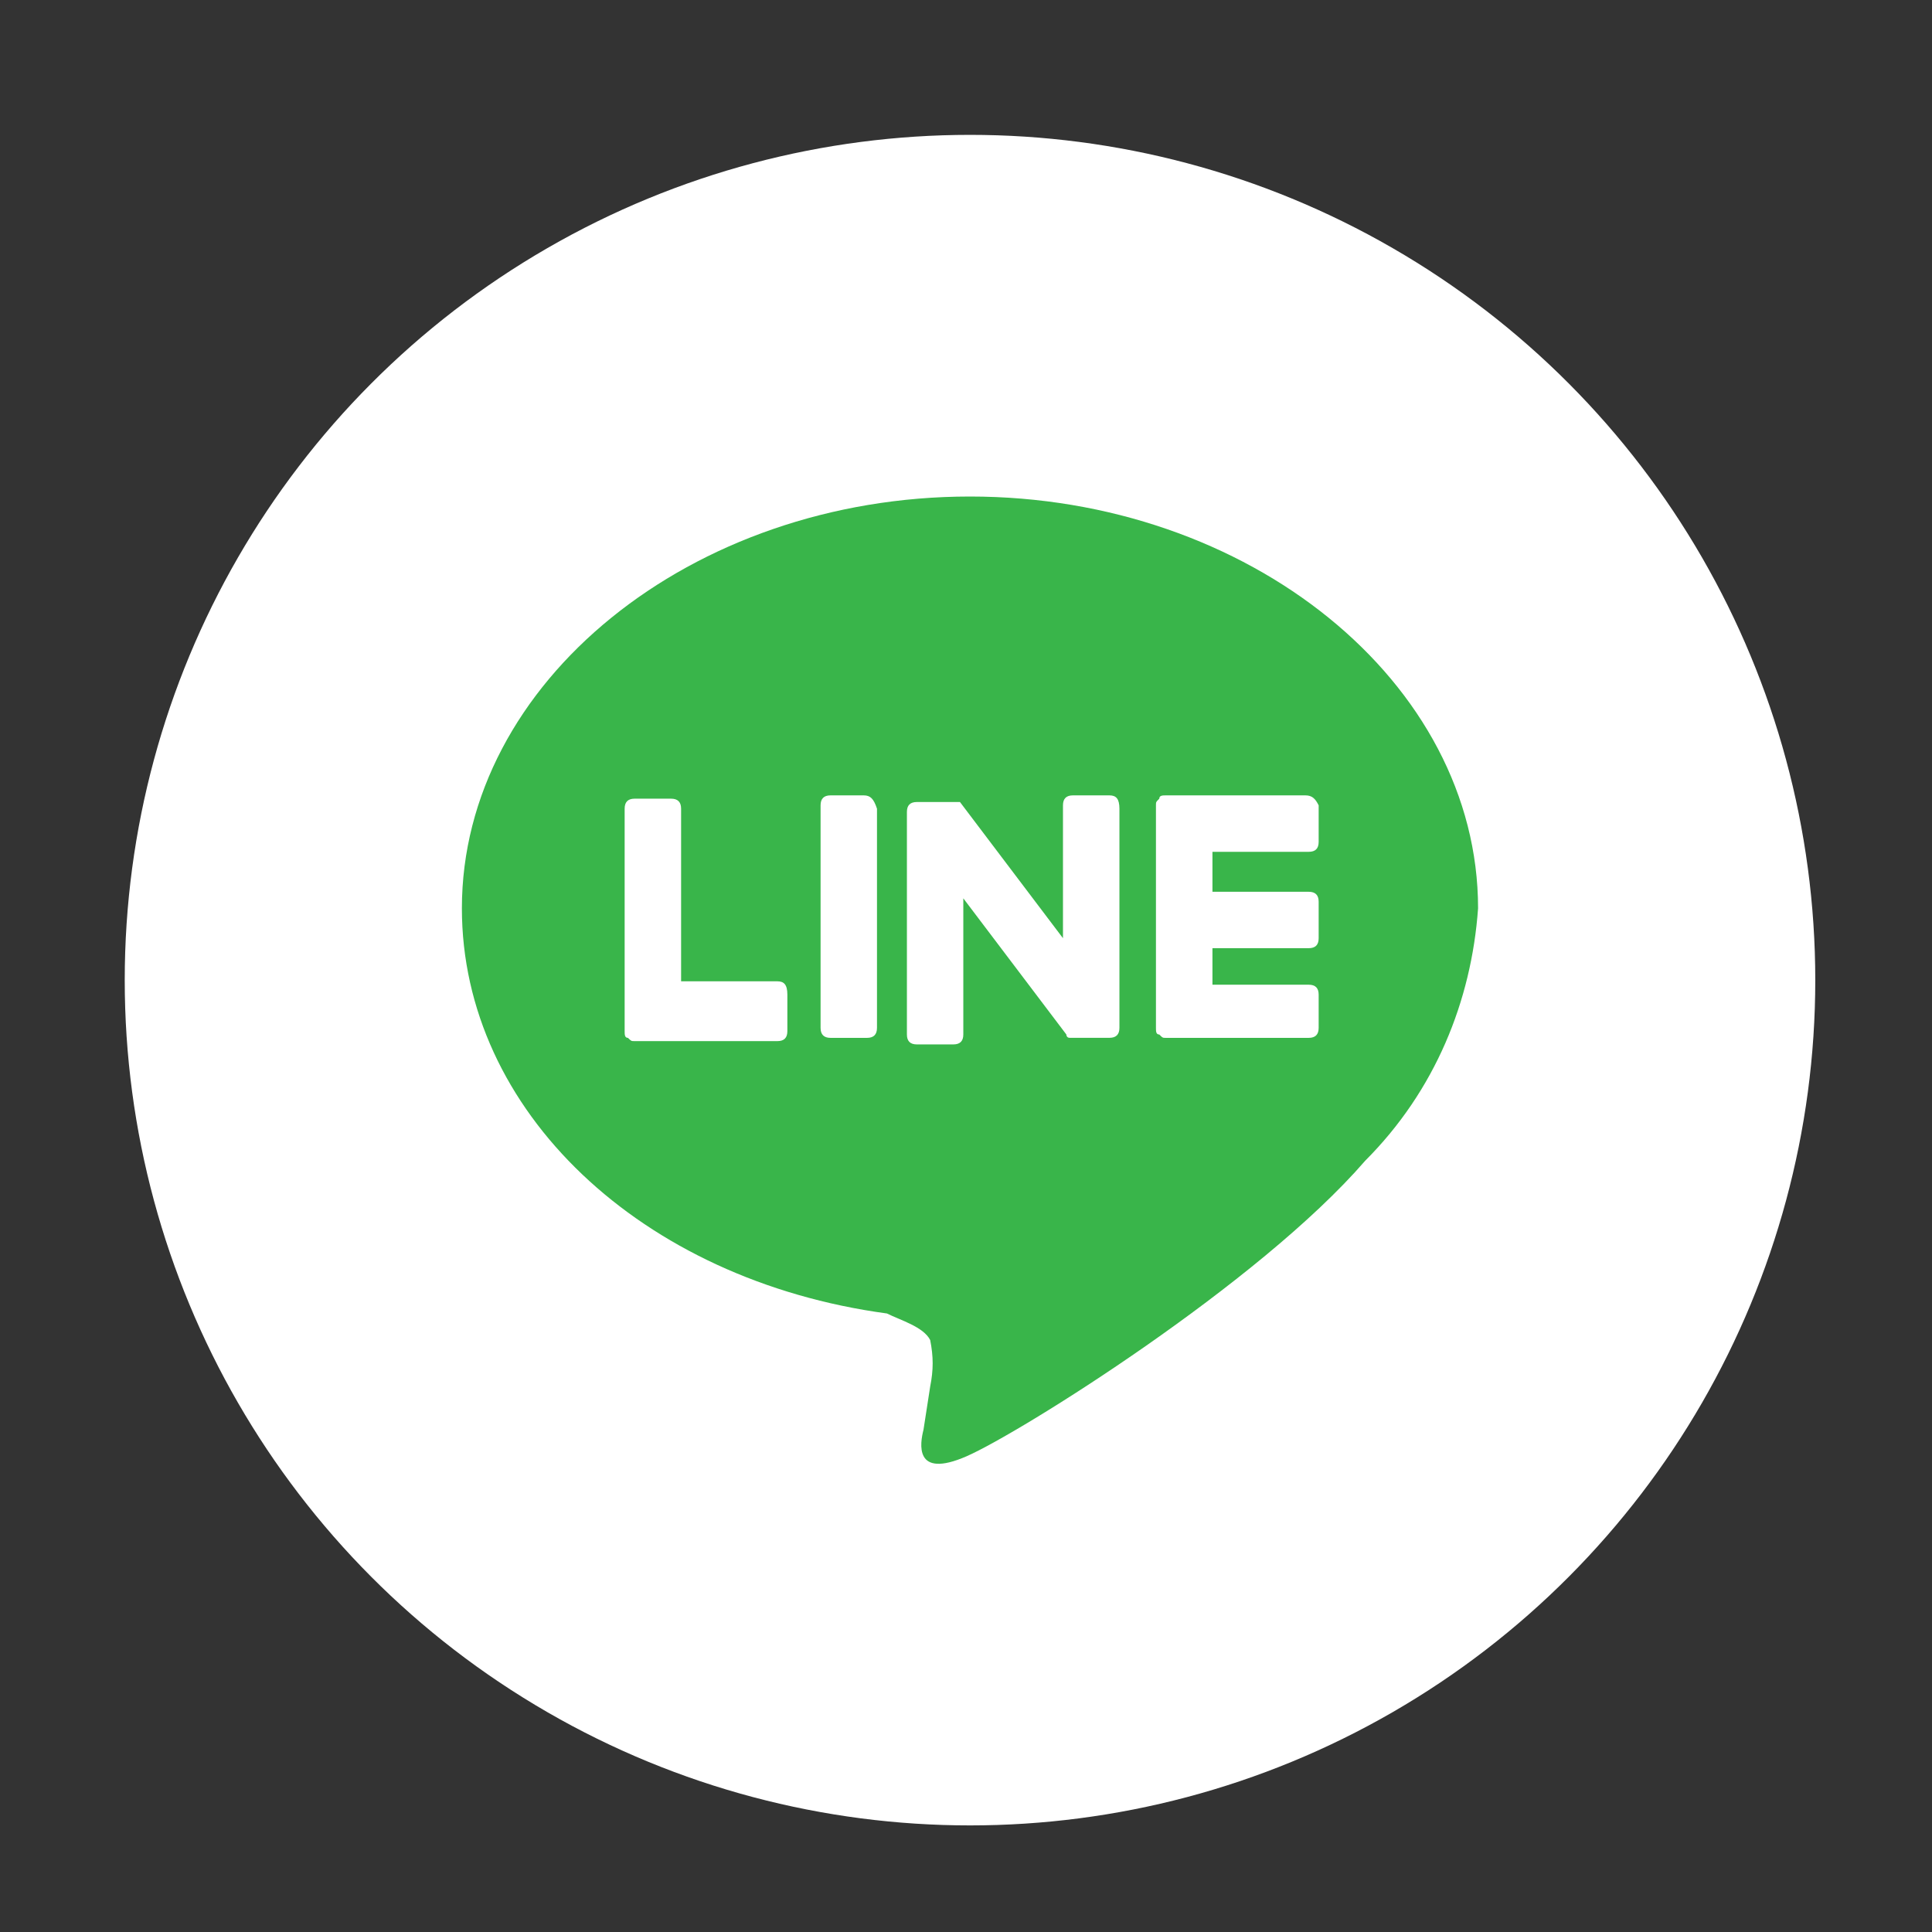
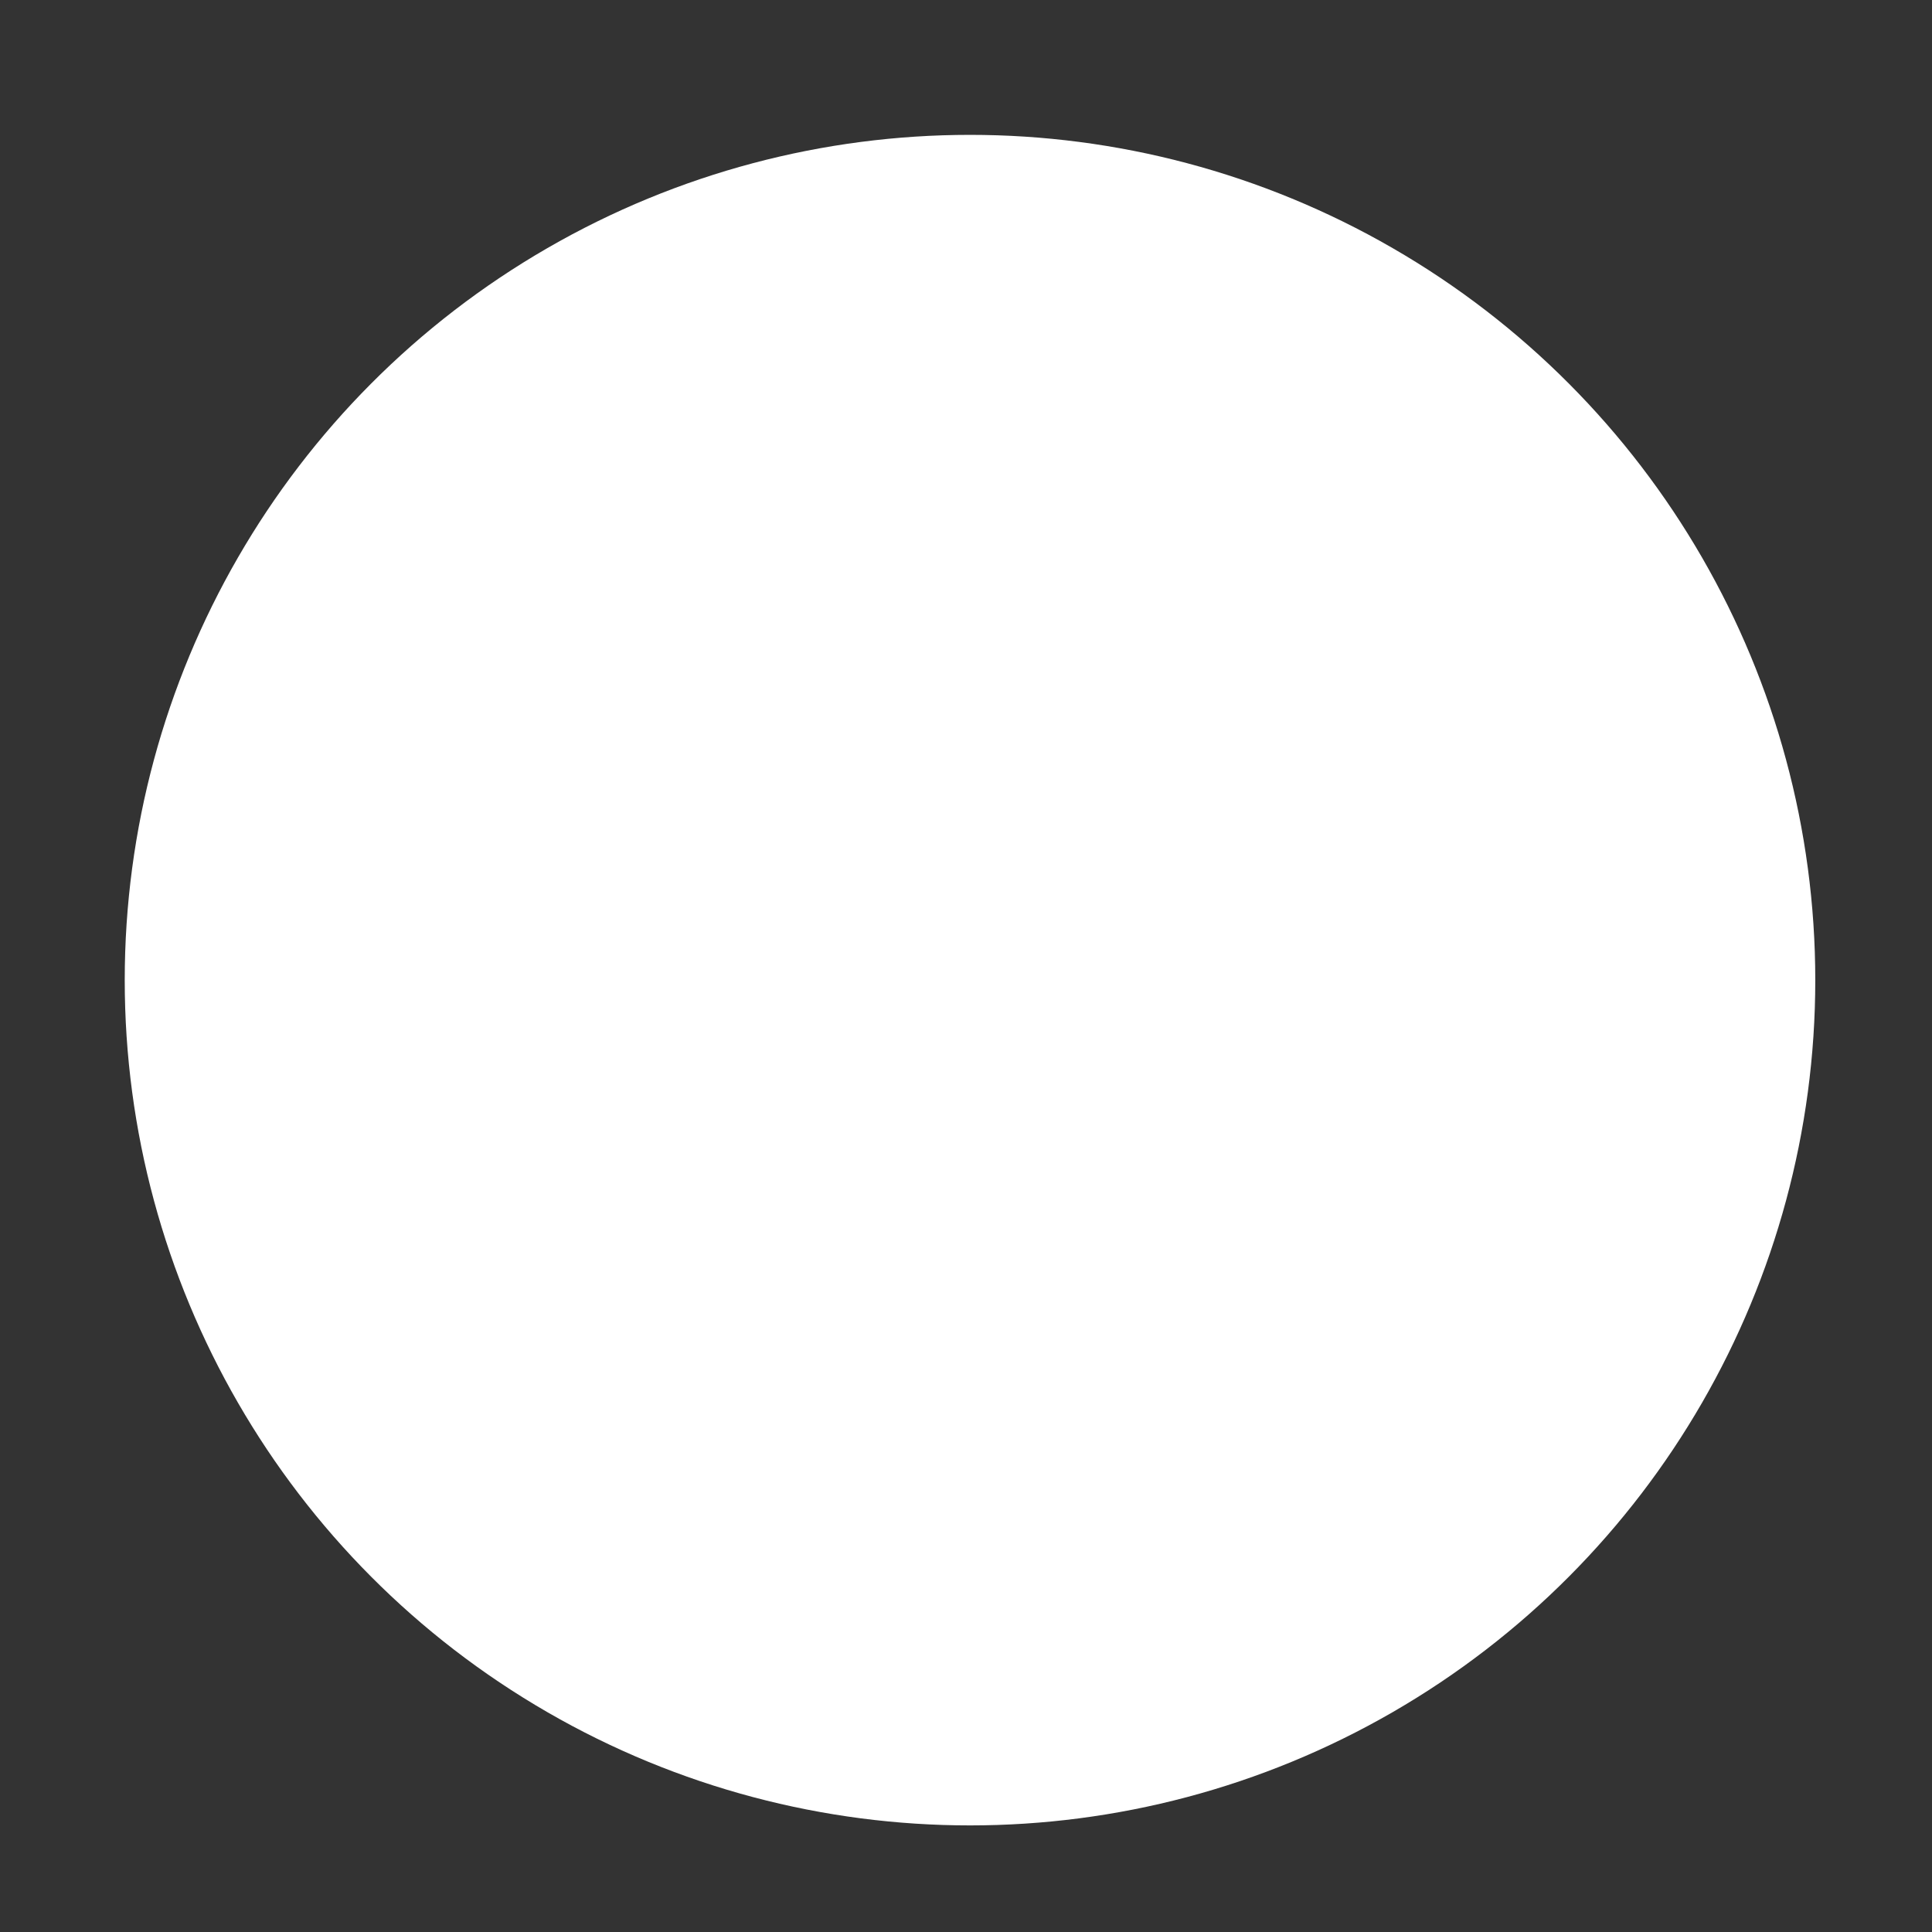
<svg xmlns="http://www.w3.org/2000/svg" version="1.1" x="0px" y="0px" width="41px" height="41px" viewBox="-2.647 -2.862 41 41" enable-background="new -2.647 -2.862 41 41" xml:space="preserve">
  <rect x="-2.647" y="-2.862" width="41" height="41" fill="#333333" stroke="none" />
  <defs>
</defs>
  <circle fill="#FFFFFF" cx="17.938" cy="17.938" r="17.938" />
-   <path fill="#39B54A" d="M26.325,21.77c-2.256,2.607-7.33,5.778-8.459,6.272c-1.127,0.492-0.986-0.282-0.915-0.563l0.142-0.917  c0.07-0.352,0.07-0.633,0-0.986c-0.142-0.282-0.635-0.422-0.918-0.564c-5.215-0.705-9.02-4.299-9.02-8.598  c0-4.792,4.863-8.739,10.782-8.739c5.92,0,10.783,3.947,10.783,8.739C28.579,18.386,27.805,20.289,26.325,21.77L26.325,21.77z" />
-   <path fill="#FFFFFF" d="M15.682,14.017h-0.704c-0.141,0-0.211,0.07-0.211,0.211v4.723c0,0.141,0.07,0.212,0.211,0.212h0.775  c0.141,0,0.211-0.071,0.211-0.212v-4.651C15.894,14.087,15.823,14.017,15.682,14.017z" />
+   <path fill="#FFFFFF" d="M15.682,14.017h-0.704v4.723c0,0.141,0.07,0.212,0.211,0.212h0.775  c0.141,0,0.211-0.071,0.211-0.212v-4.651C15.894,14.087,15.823,14.017,15.682,14.017z" />
  <path fill="#FFFFFF" d="M20.897,14.017h-0.775c-0.141,0-0.211,0.07-0.211,0.211v2.82l-2.186-2.89H16.81  c-0.141,0-0.211,0.069-0.211,0.211v4.722c0,0.141,0.07,0.211,0.211,0.211h0.775c0.141,0,0.211-0.07,0.211-0.211v-2.889l2.186,2.889  c0,0,0,0.071,0.07,0.071h0.846c0.141,0,0.211-0.071,0.211-0.212v-4.651C21.108,14.087,21.038,14.017,20.897,14.017L20.897,14.017z" />
  <path fill="#FFFFFF" d="M13.851,17.963h-2.044v-3.664c0-0.141-0.071-0.212-0.212-0.212h-0.775c-0.141,0-0.211,0.071-0.211,0.212  v4.722c0,0.07,0,0.142,0.07,0.142c0.07,0.069,0.07,0.069,0.141,0.069h3.031c0.141,0,0.211-0.069,0.211-0.211v-0.775  C14.062,18.034,13.991,17.963,13.851,17.963L13.851,17.963z" />
-   <path fill="#FFFFFF" d="M25.056,14.017h-2.96c-0.069,0-0.141,0-0.141,0.07c-0.071,0.071-0.071,0.071-0.071,0.141v4.723  c0,0.07,0,0.141,0.071,0.141c0.071,0.071,0.071,0.071,0.141,0.071h3.03c0.141,0,0.211-0.071,0.211-0.212v-0.705  c0-0.141-0.07-0.211-0.211-0.211h-2.043v-0.775h2.043c0.141,0,0.211-0.07,0.211-0.211v-0.775c0-0.141-0.07-0.211-0.211-0.211h-2.043  v-0.848h2.043c0.141,0,0.211-0.068,0.211-0.211v-0.775C25.267,14.087,25.197,14.017,25.056,14.017L25.056,14.017z" />
</svg>